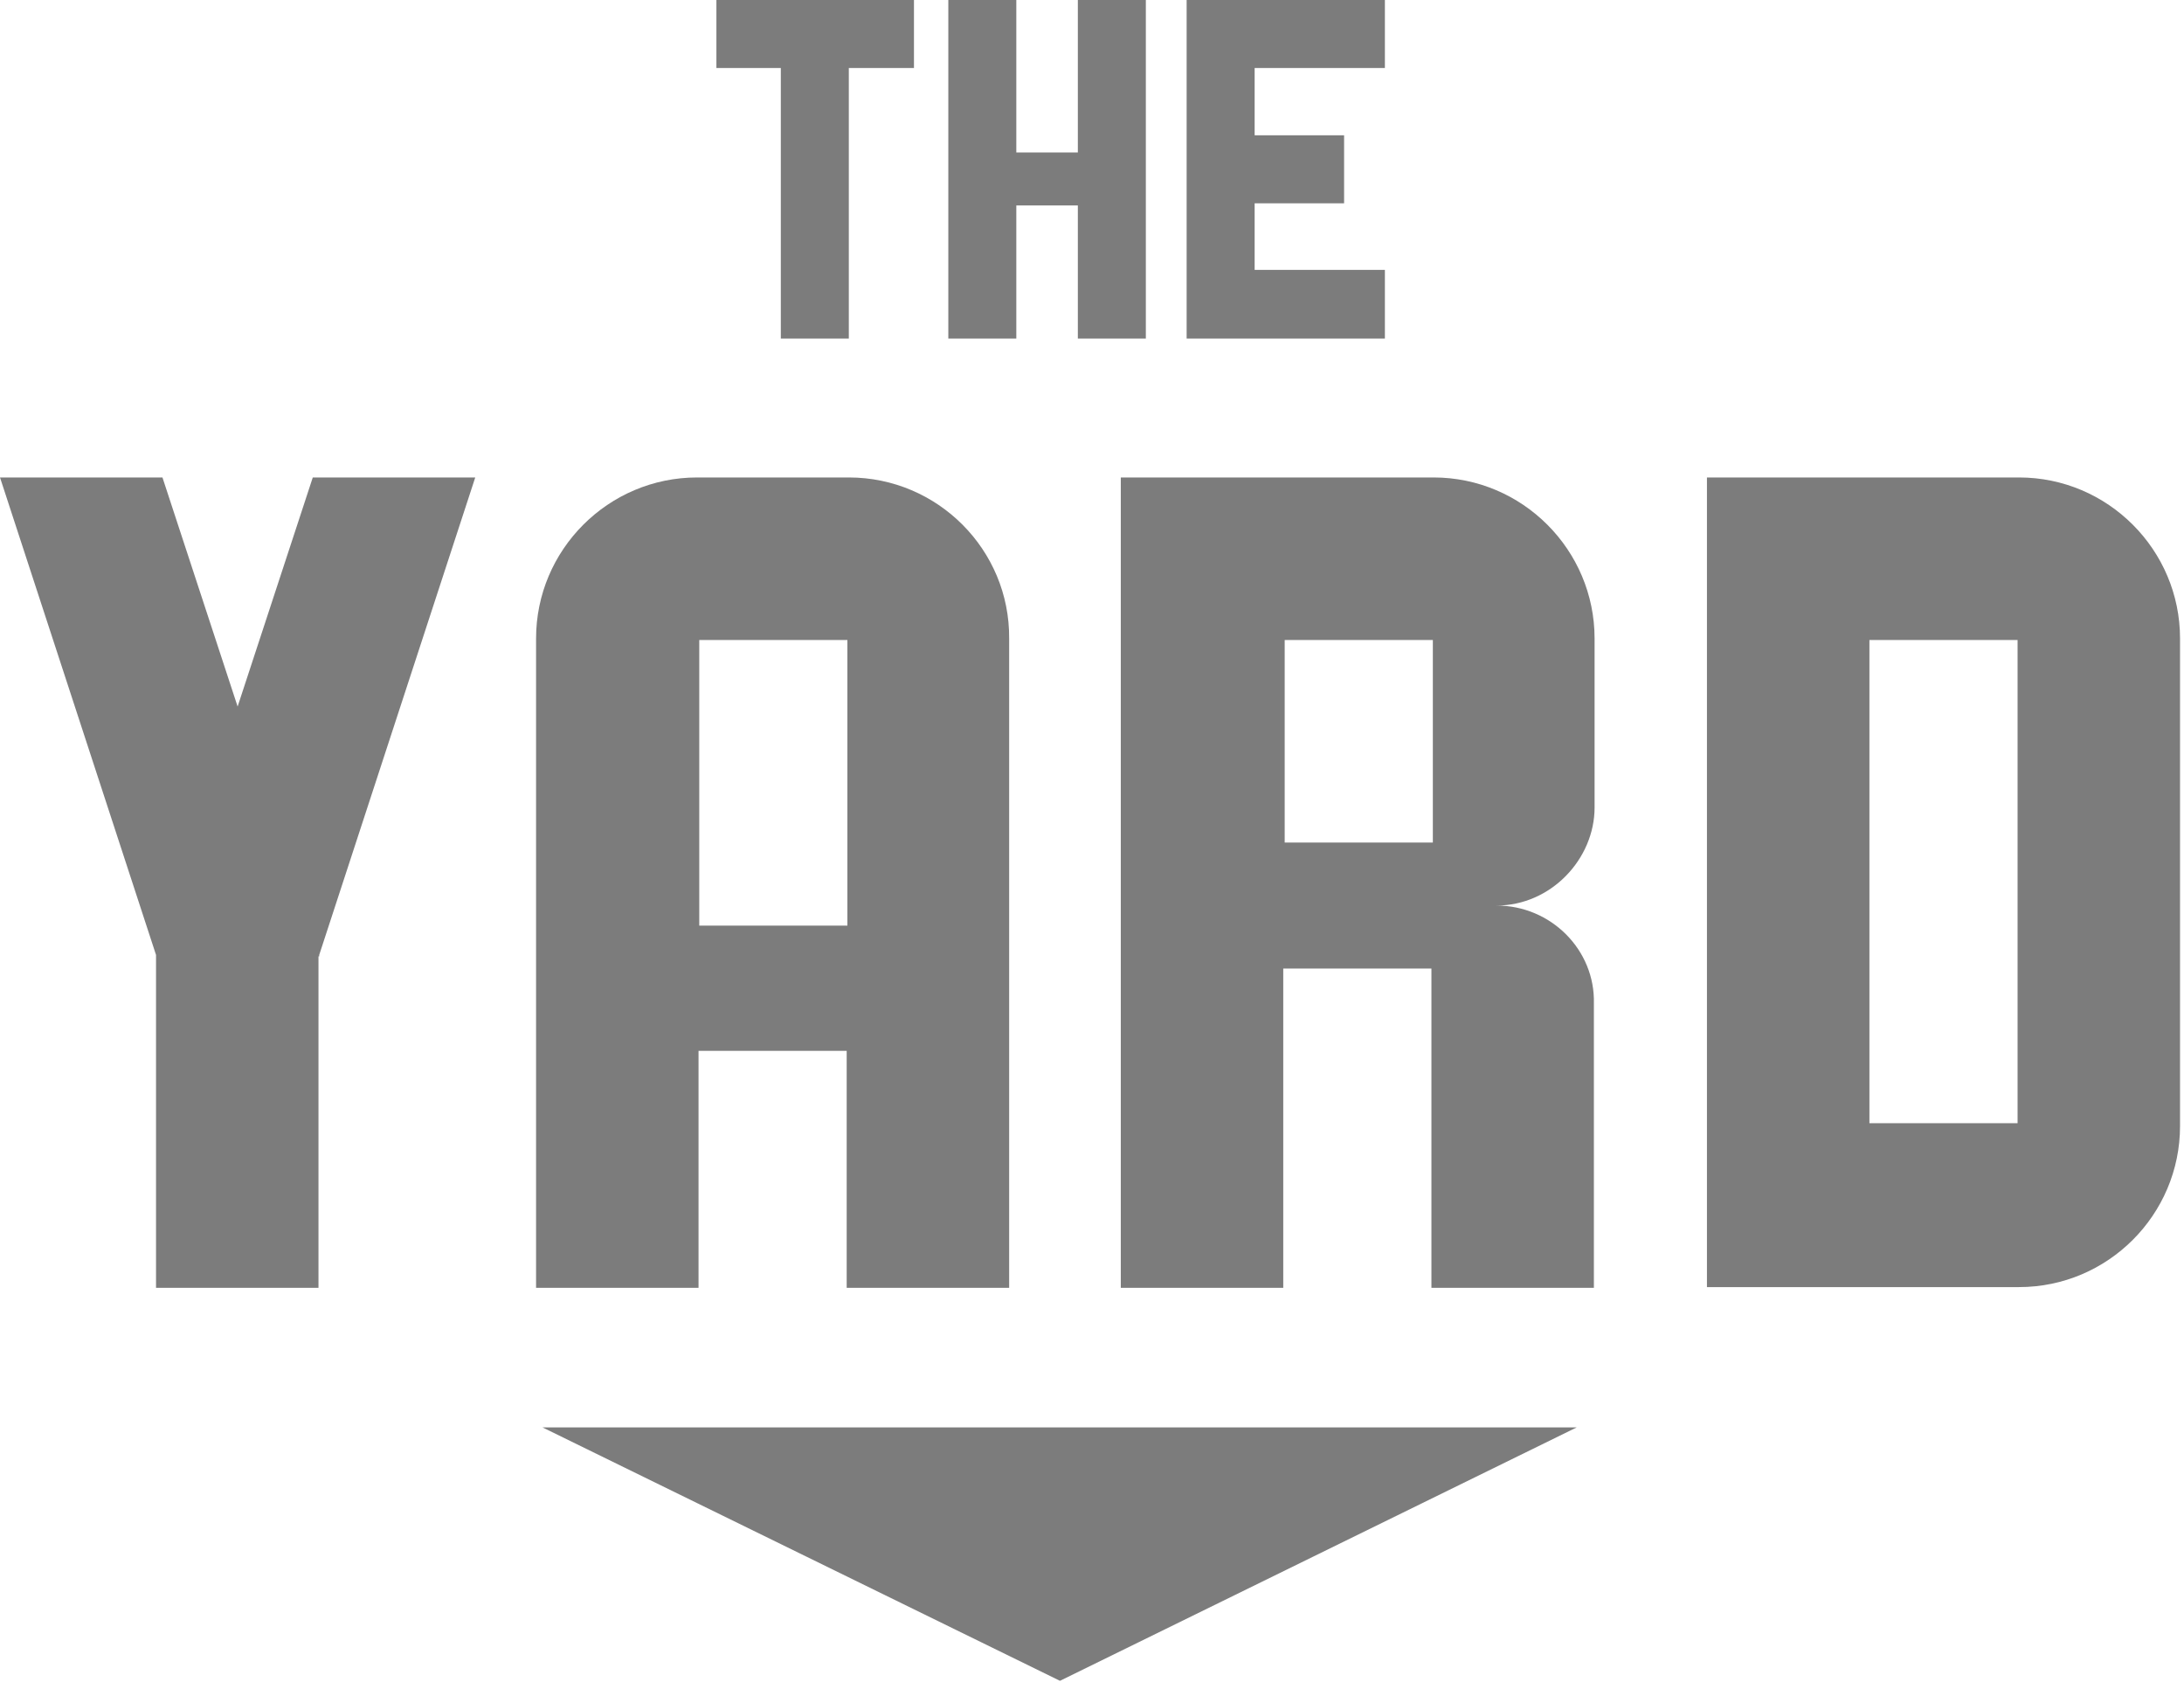
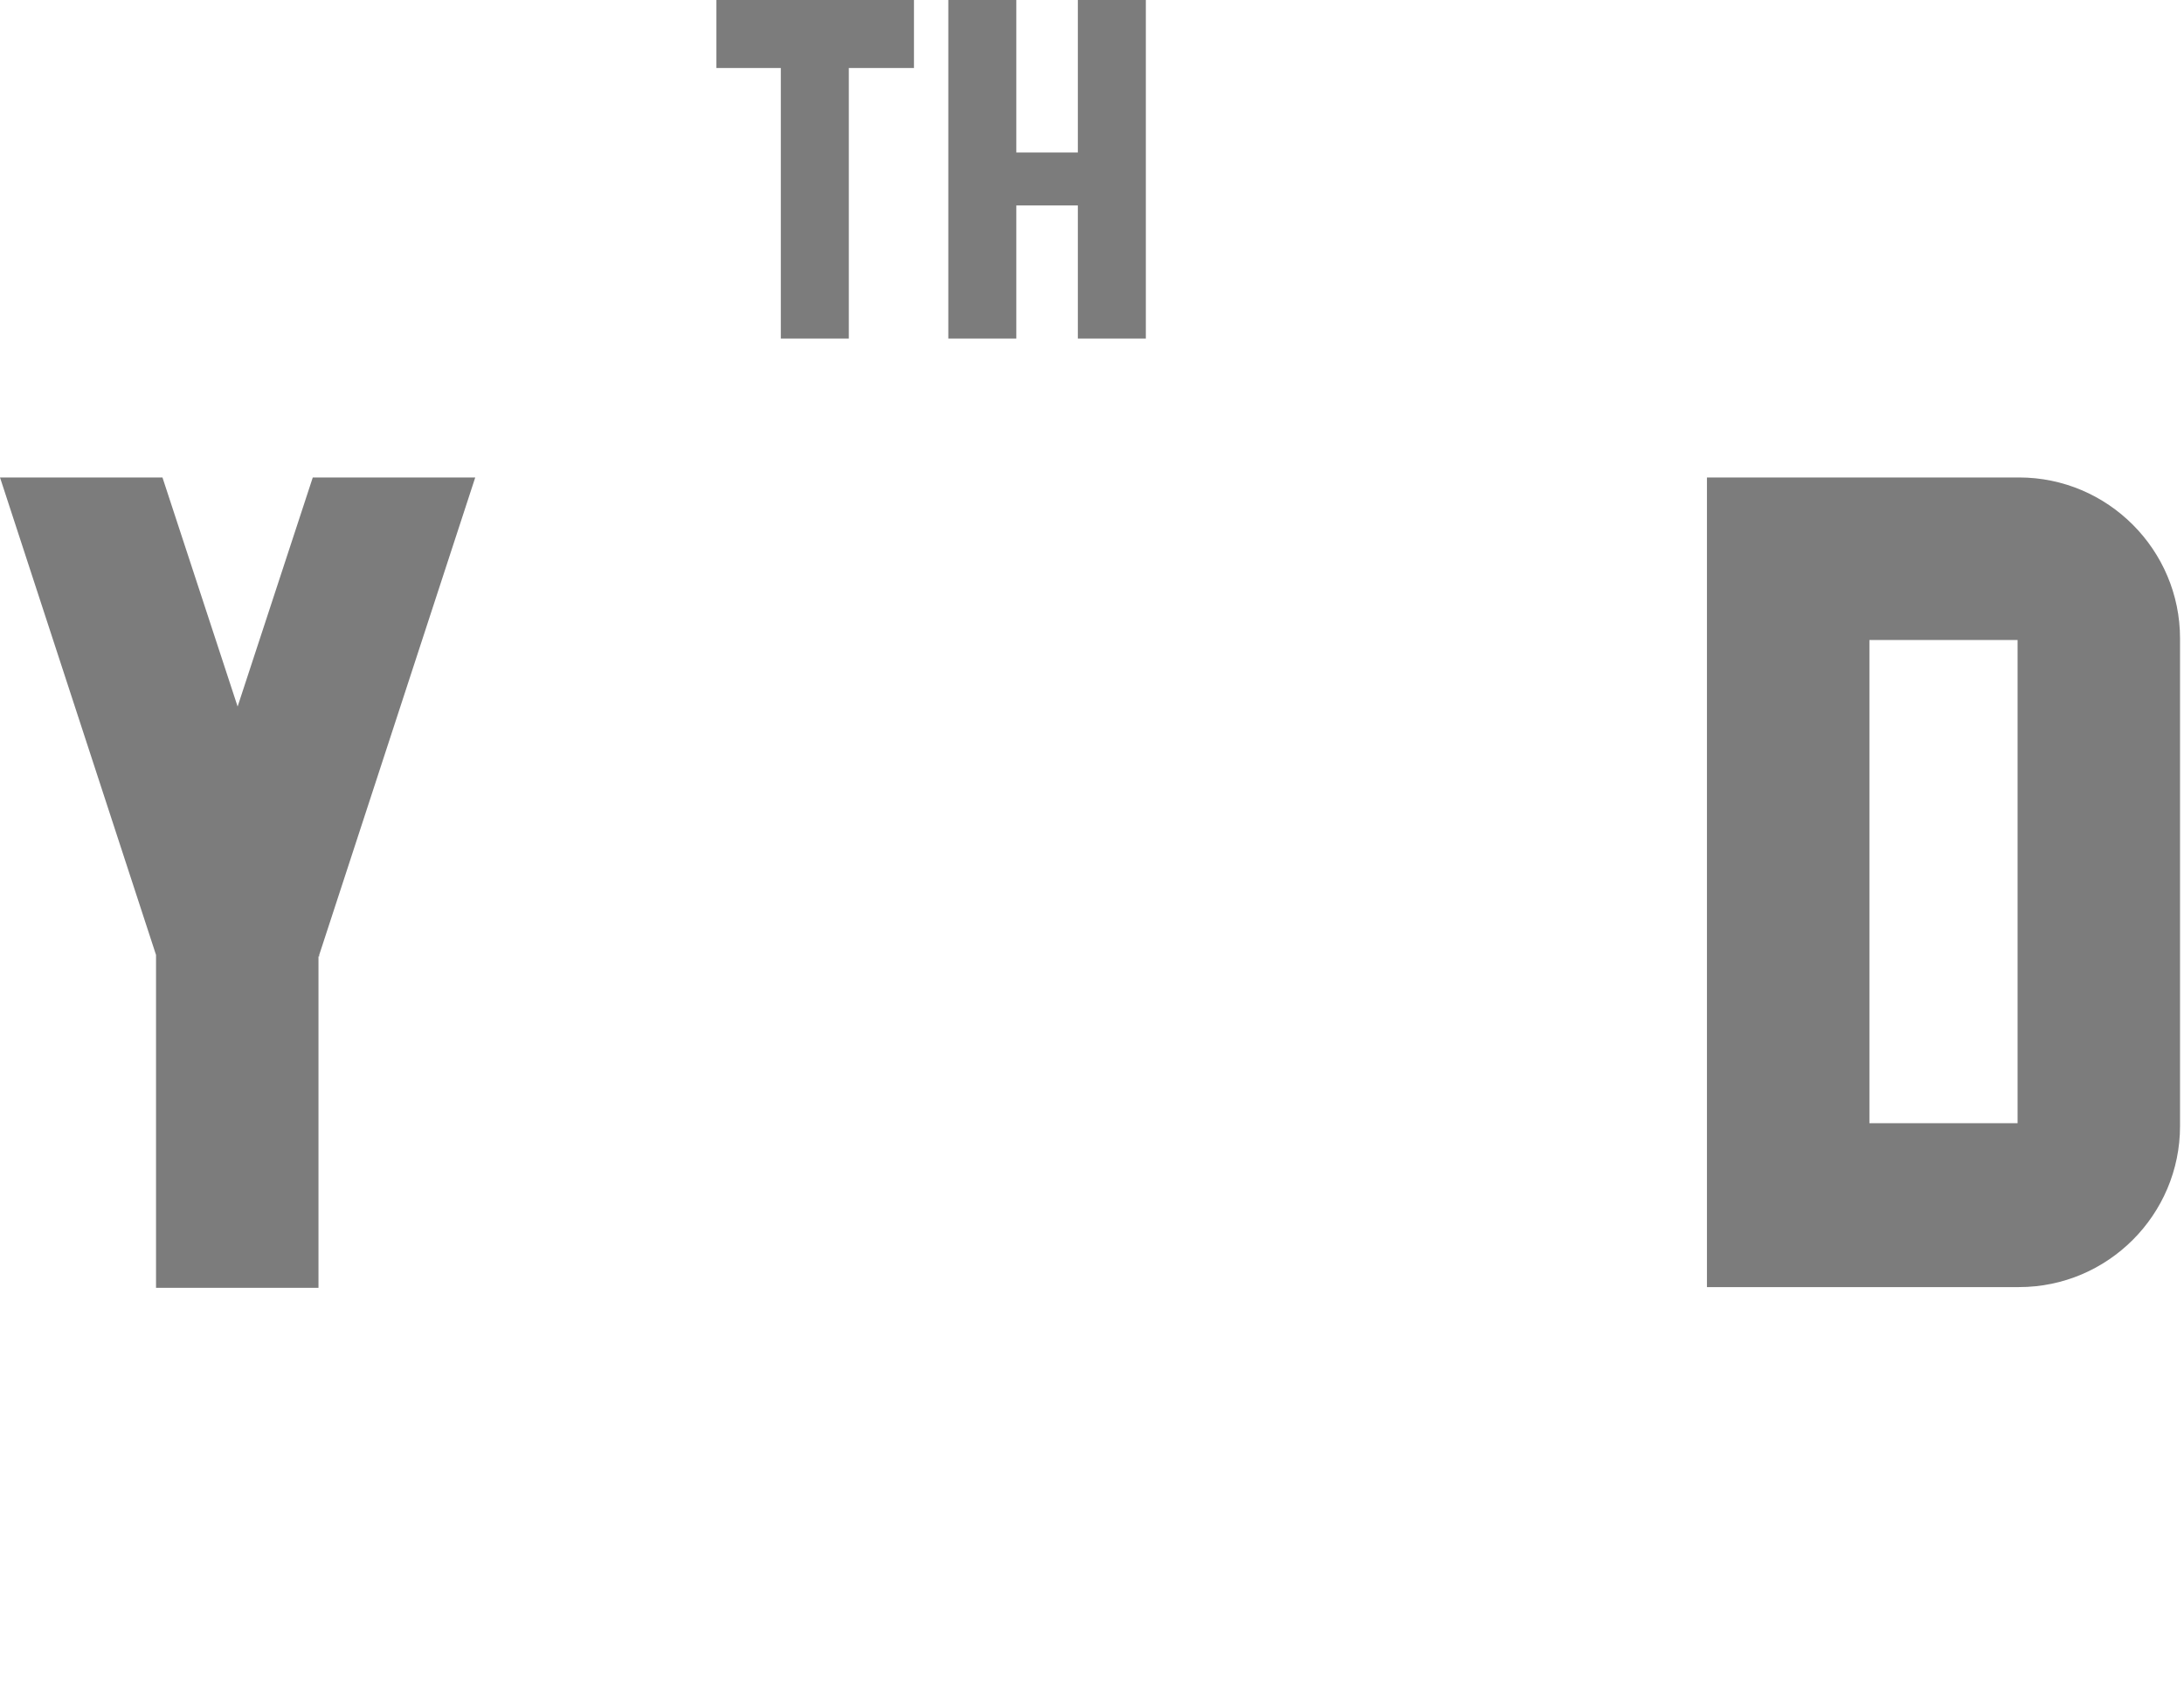
<svg xmlns="http://www.w3.org/2000/svg" width="75" height="58" viewBox="0 0 75 58">
  <g fill="#7C7C7C">
-     <polygon points="47.558 2.335 47.558 0 40.75 0 40.75 11.601 40.75 11.625 47.558 11.625 47.558 9.266 43.085 9.266 43.085 6.98 46.157 6.98 46.157 4.645 43.085 4.645 43.085 2.335" />
    <polygon points="24.602 0 24.602 2.335 26.814 2.335 26.814 11.625 29.149 11.625 29.149 2.335 31.386 2.335 31.386 0" />
    <polygon points="32.566 0 32.566 11.625 34.901 11.625 34.901 7.054 37.014 7.054 37.014 11.625 39.349 11.625 39.349 0 37.014 0 37.014 5.235 34.901 5.235 34.901 0" />
-     <polygon points="54.145 49.008 36.4 57.709 18.63 49.008" />
-     <path d="M29.149 16.393L23.939 16.393C20.891 16.393 18.409 18.876 18.409 21.923L18.409 44.216 23.988 44.216 23.988 36.08 29.076 36.08 29.076 44.216 34.655 44.216 34.655 21.923C34.679 18.876 32.197 16.393 29.149 16.393zM29.1 31.779L24.013 31.779 24.013 21.973 29.1 21.973C29.1 21.973 29.1 31.779 29.1 31.779zM51.392 31.091C53.26 31.091 54.759 29.493 54.759 27.724L54.759 21.923C54.759 18.876 52.277 16.393 49.229 16.393L38.489 16.393 38.489 44.216 44.068 44.216 44.068 33.254 49.156 33.254 49.156 44.216 54.735 44.216 54.735 34.458C54.784 32.615 53.26 31.091 51.392 31.091zM49.205 28.928L44.117 28.928 44.117 21.973 49.205 21.973 49.205 28.928z" />
    <polygon points="10.962 32.787 16.32 16.393 10.741 16.393 8.16 24.258 5.579 16.393 0 16.393 5.358 32.787 5.358 32.836 5.358 32.836 5.358 44.216 10.937 44.216 10.937 32.836 10.937 32.836 10.962 32.836" />
    <path d="M69.334,16.393 L58.618,16.393 L58.618,44.142 L58.618,44.191 L68.351,44.191 L69.334,44.191 C72.382,44.191 74.864,41.709 74.864,38.661 L74.864,34.679 L74.864,21.923 C74.864,18.876 72.382,16.393 69.334,16.393 Z M69.285,38.563 L64.197,38.563 L64.197,21.973 L69.285,21.973 L69.285,38.563 Z" />
  </g>
</svg>